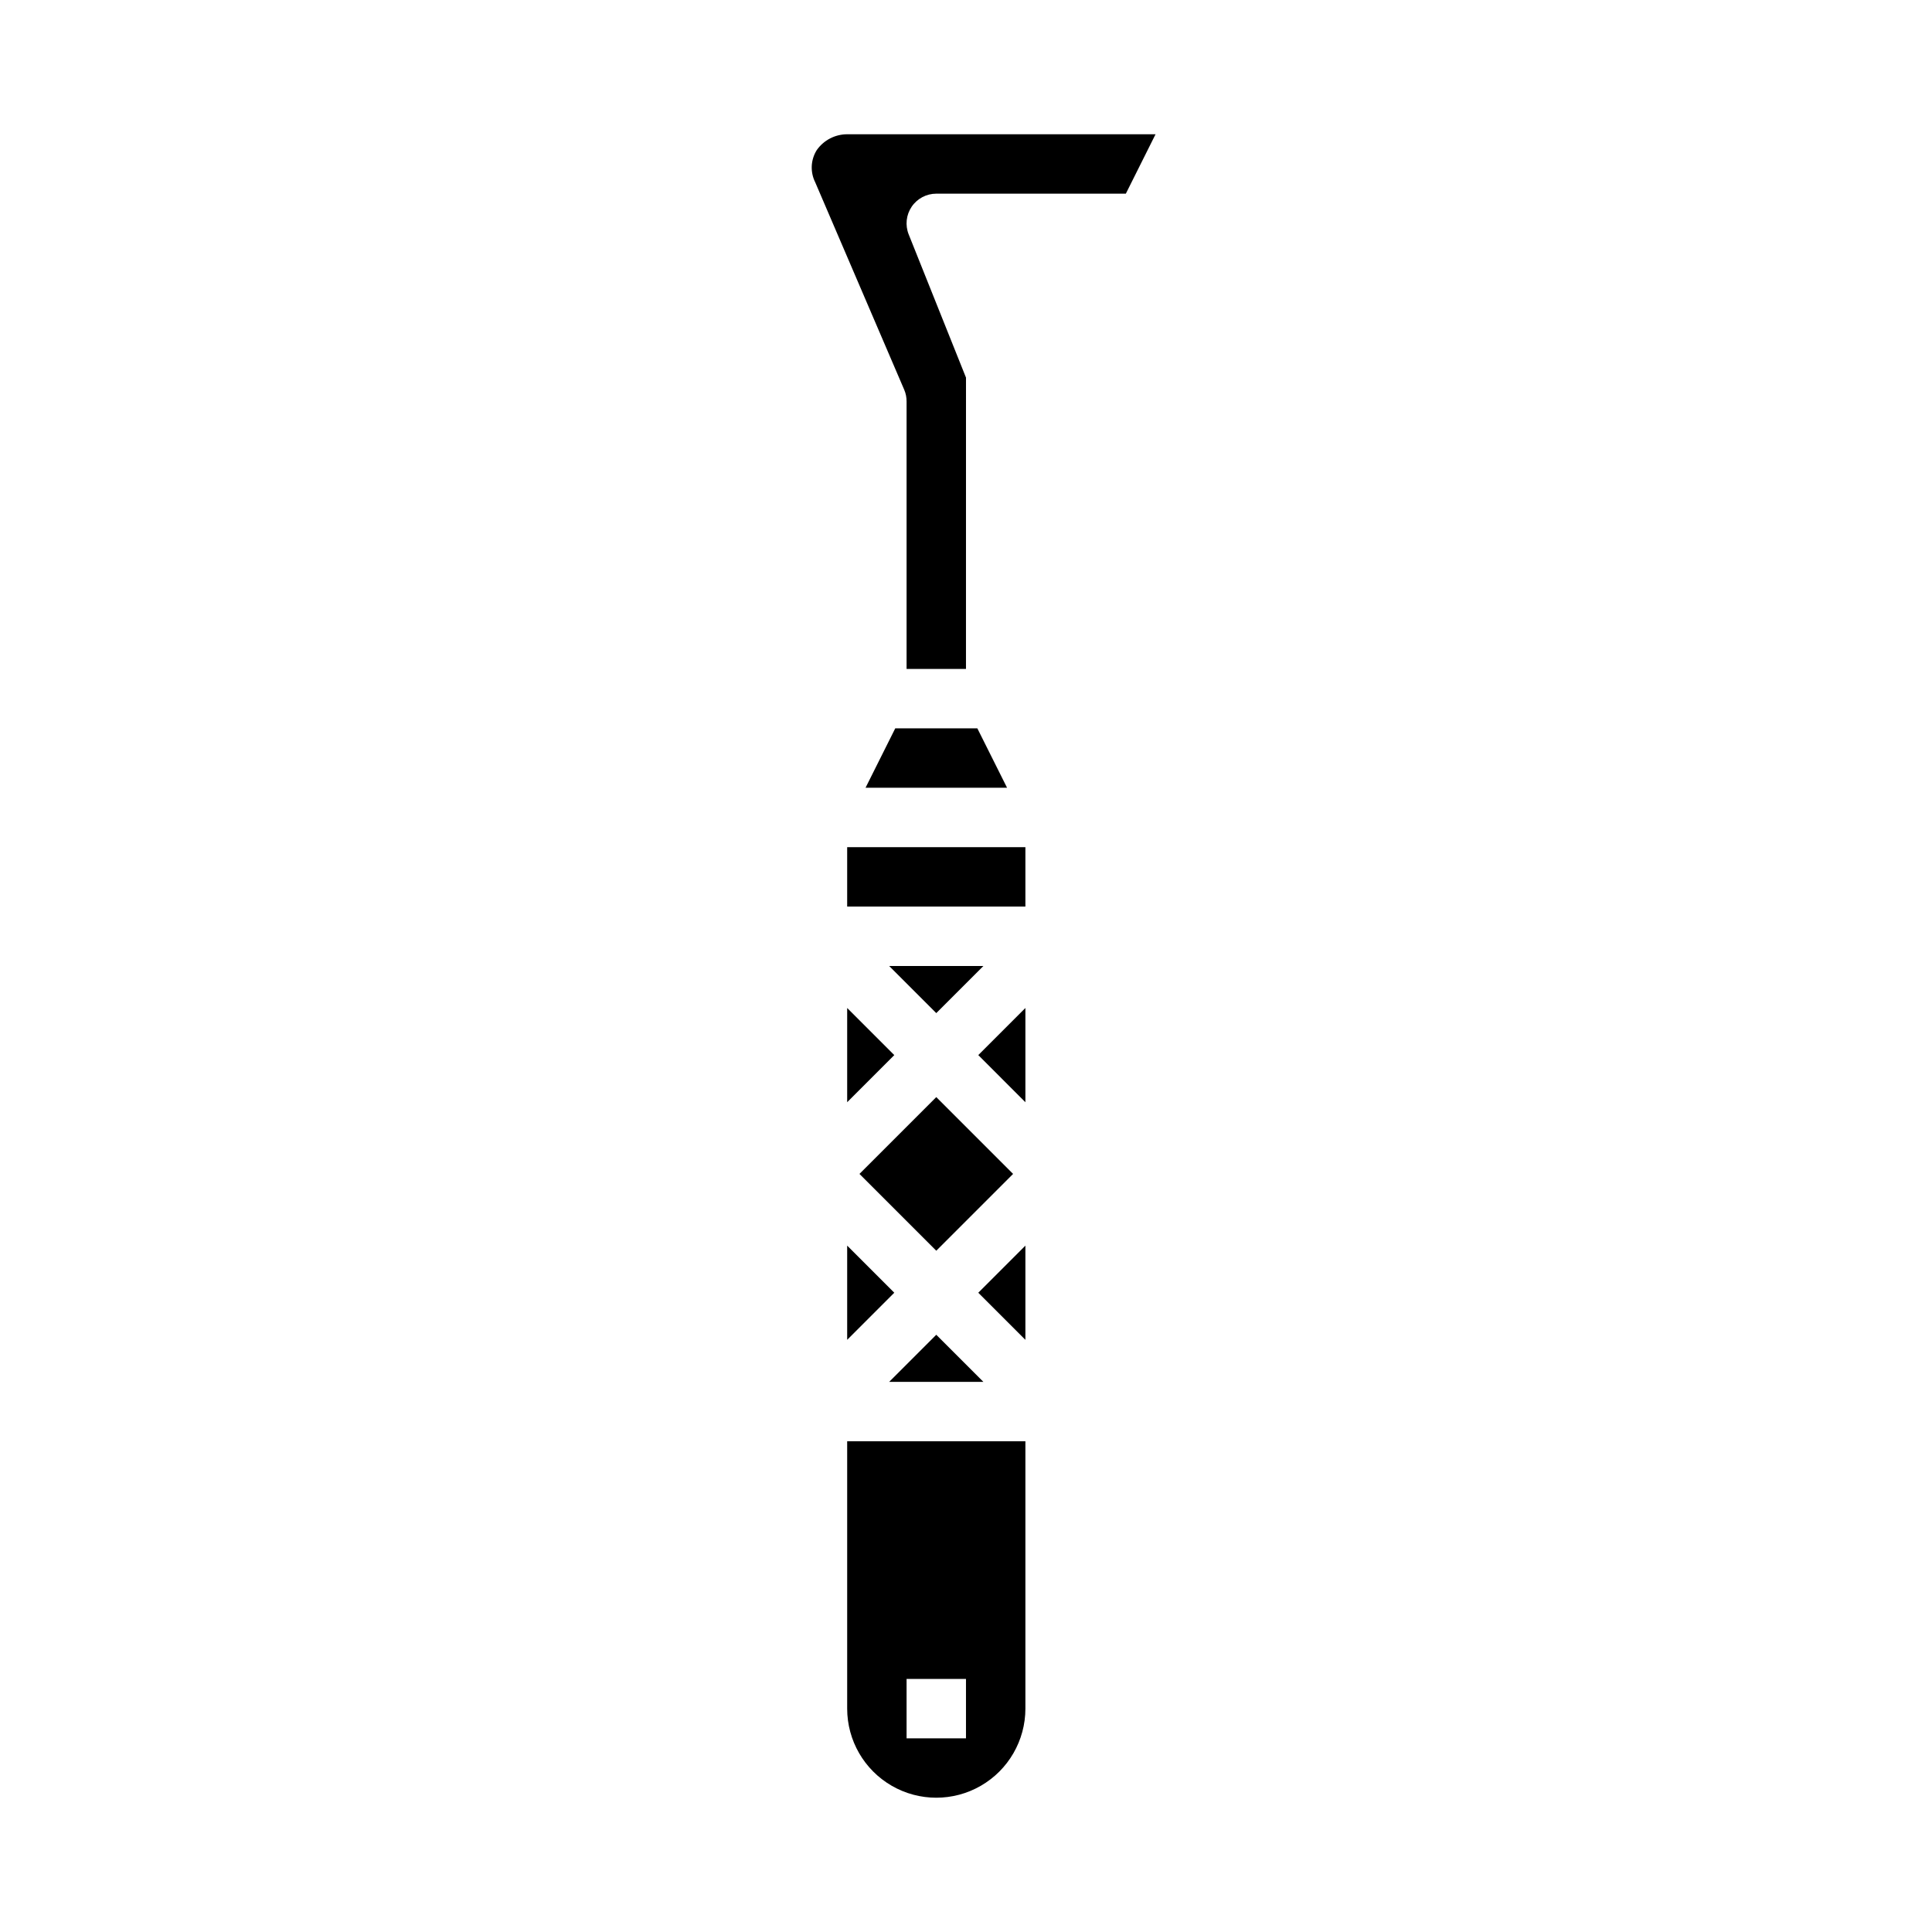
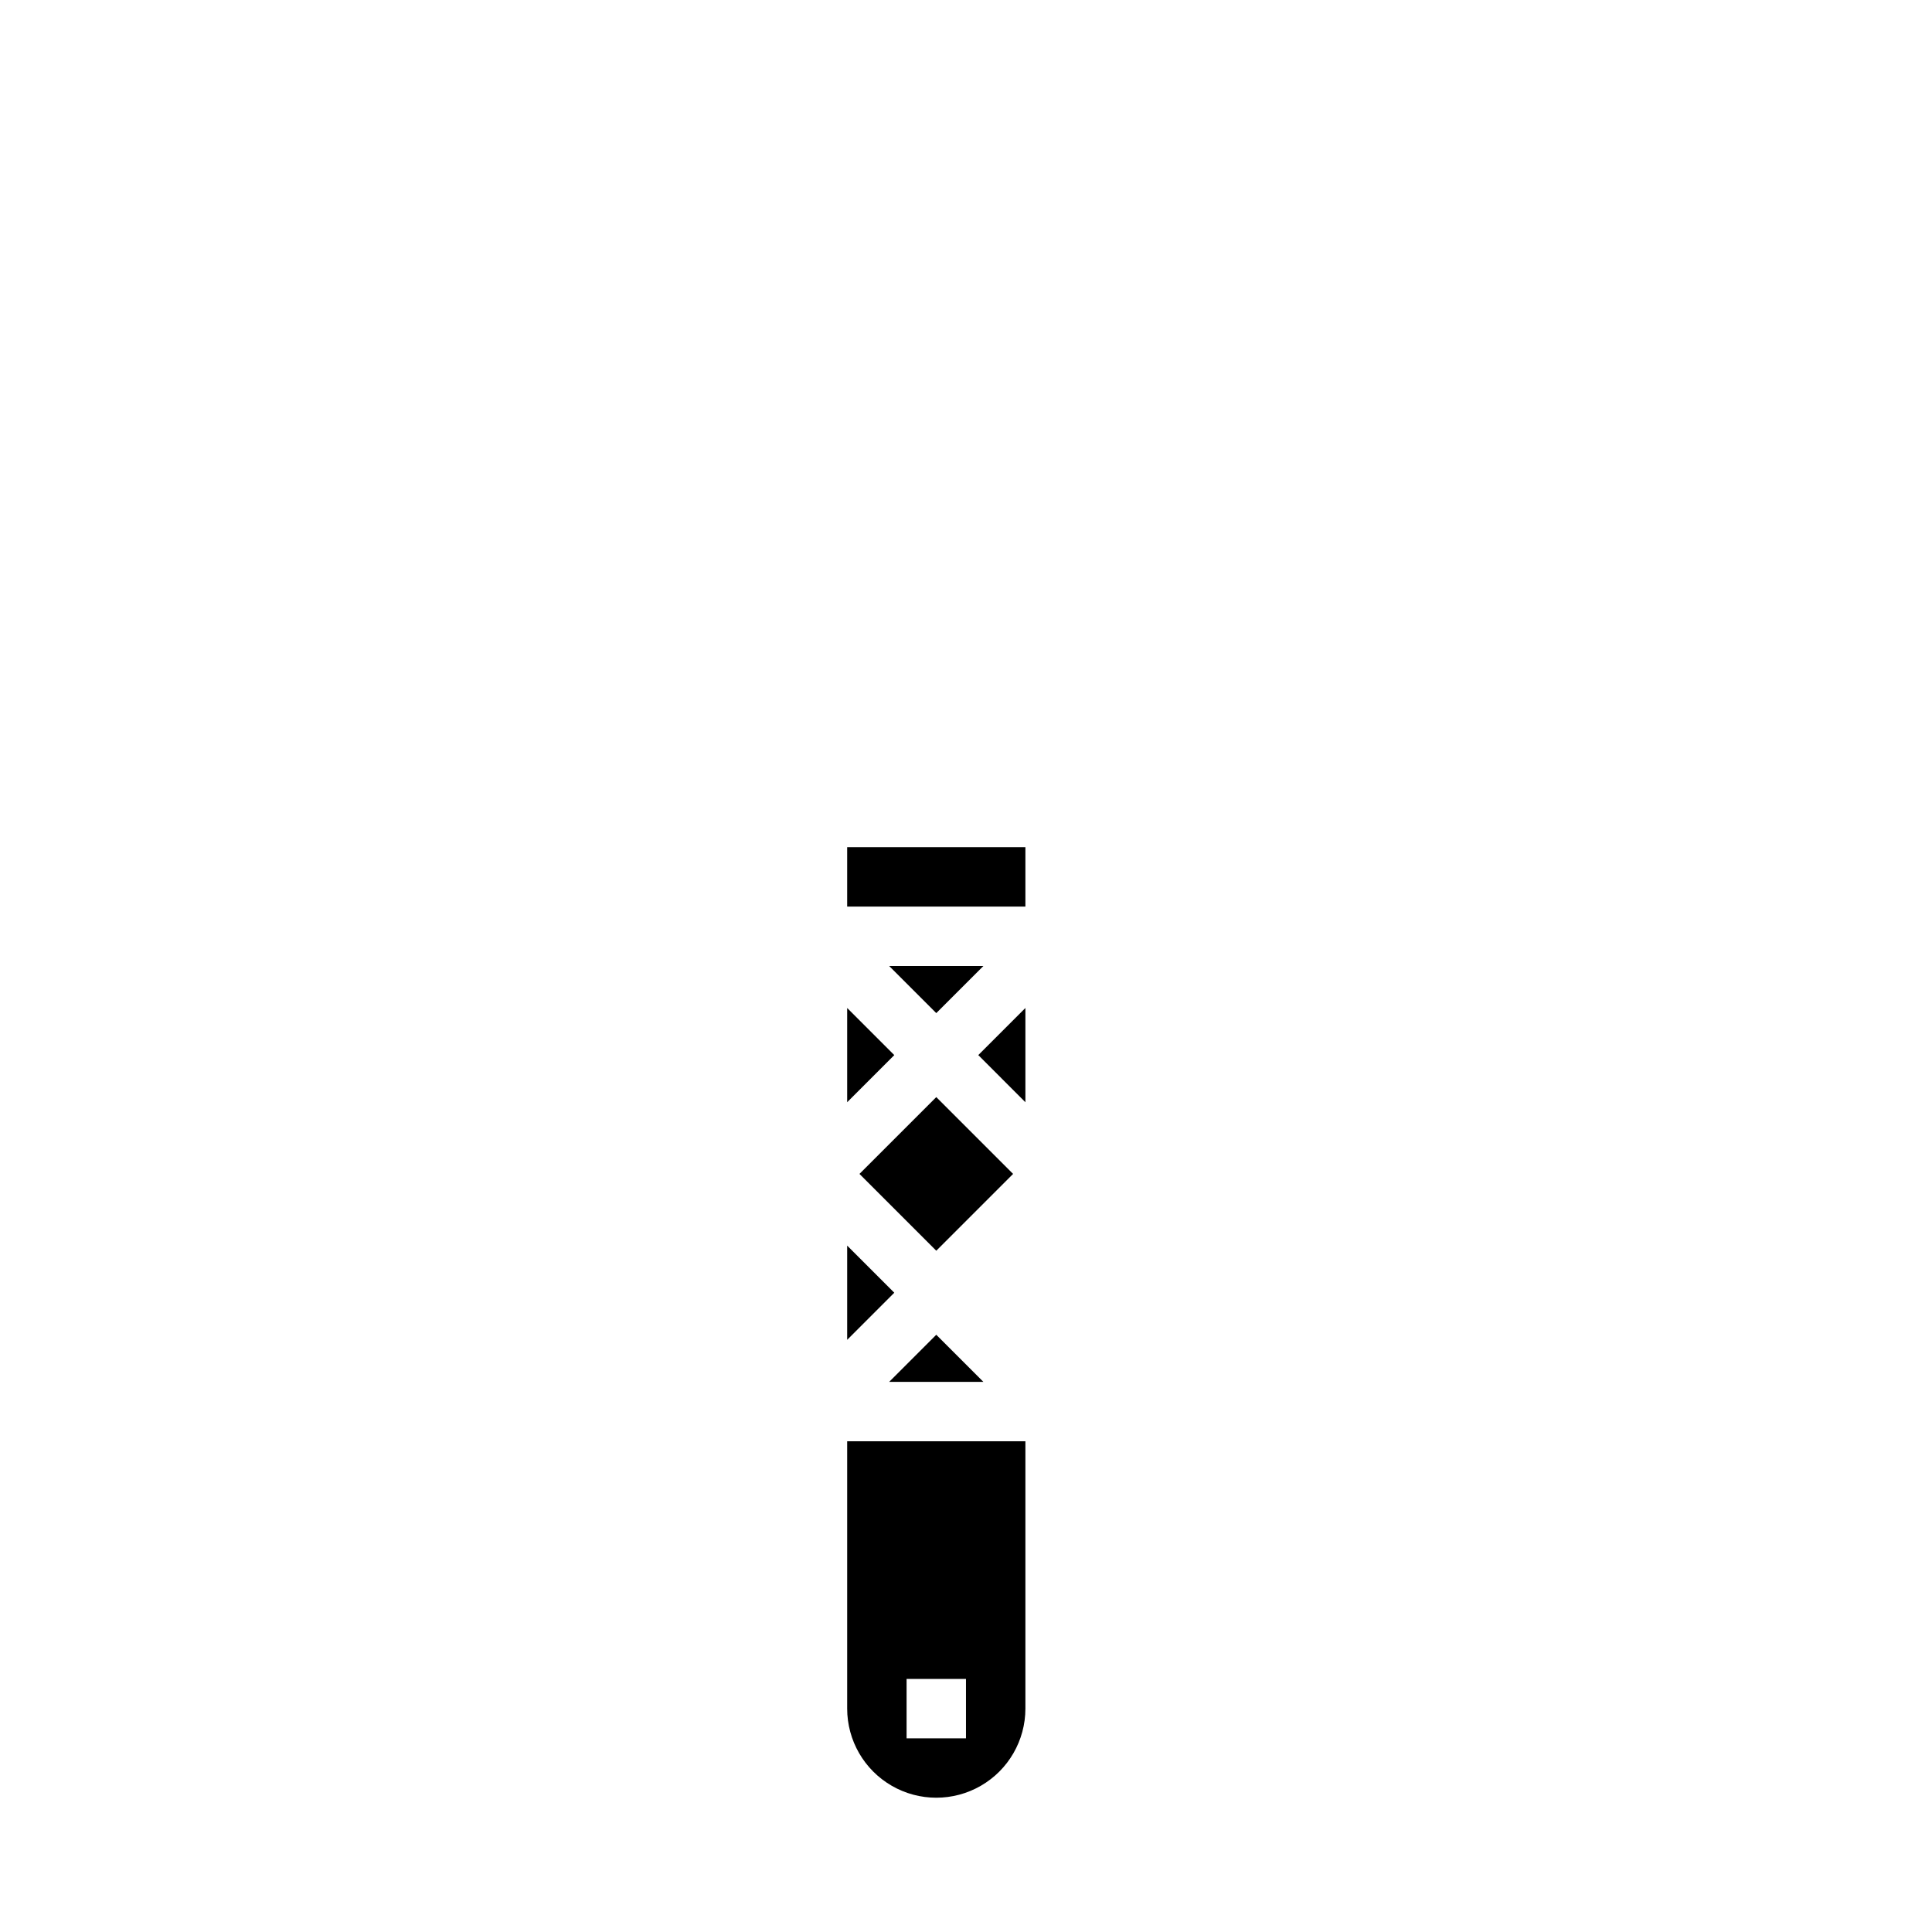
<svg xmlns="http://www.w3.org/2000/svg" fill="#000000" width="800px" height="800px" version="1.1" viewBox="144 144 512 512">
  <g>
    <path d="m379.64 400 12.484 12.484 12.488-12.484z" />
    <path d="m404.61 510.21-12.488-12.484-12.484 12.484z" />
    <path d="m368.51 596.8c0 8.434 4.5 16.23 11.809 20.449 7.305 4.219 16.309 4.219 23.613 0 7.309-4.219 11.809-12.016 11.809-20.449v-70.852h-47.23zm15.742-7.871h15.742v15.742h-15.742z" />
    <path d="m368.51 436.1 12.484-12.488-12.484-12.484z" />
    <path d="m371.77 455.1 20.355-20.355 20.355 20.355-20.355 20.355z" />
    <path d="m368.51 368.51h47.23v15.742h-47.23z" />
    <path d="m368.51 499.07 12.484-12.484-12.484-12.484z" />
-     <path d="m368.51 179.58c-3.211 0.004-6.219 1.57-8.062 4.195-1.613 2.57-1.773 5.793-0.418 8.512l23.617 55.043v-0.004c0.414 0.98 0.617 2.039 0.605 3.102v70.848h15.742l0.004-77.207-15.188-37.953c-0.969-2.426-0.672-5.172 0.793-7.336 1.465-2.16 3.91-3.457 6.519-3.457h50.238l7.871-15.742z" />
-     <path d="m381.25 337.02-7.871 15.742h37.504l-7.875-15.742z" />
-     <path d="m415.74 436.1v-24.973l-12.484 12.484z" />
-     <path d="m415.74 499.07v-24.969l-12.484 12.484z" />
+     <path d="m415.74 436.1v-24.973l-12.484 12.484" />
  </g>
</svg>